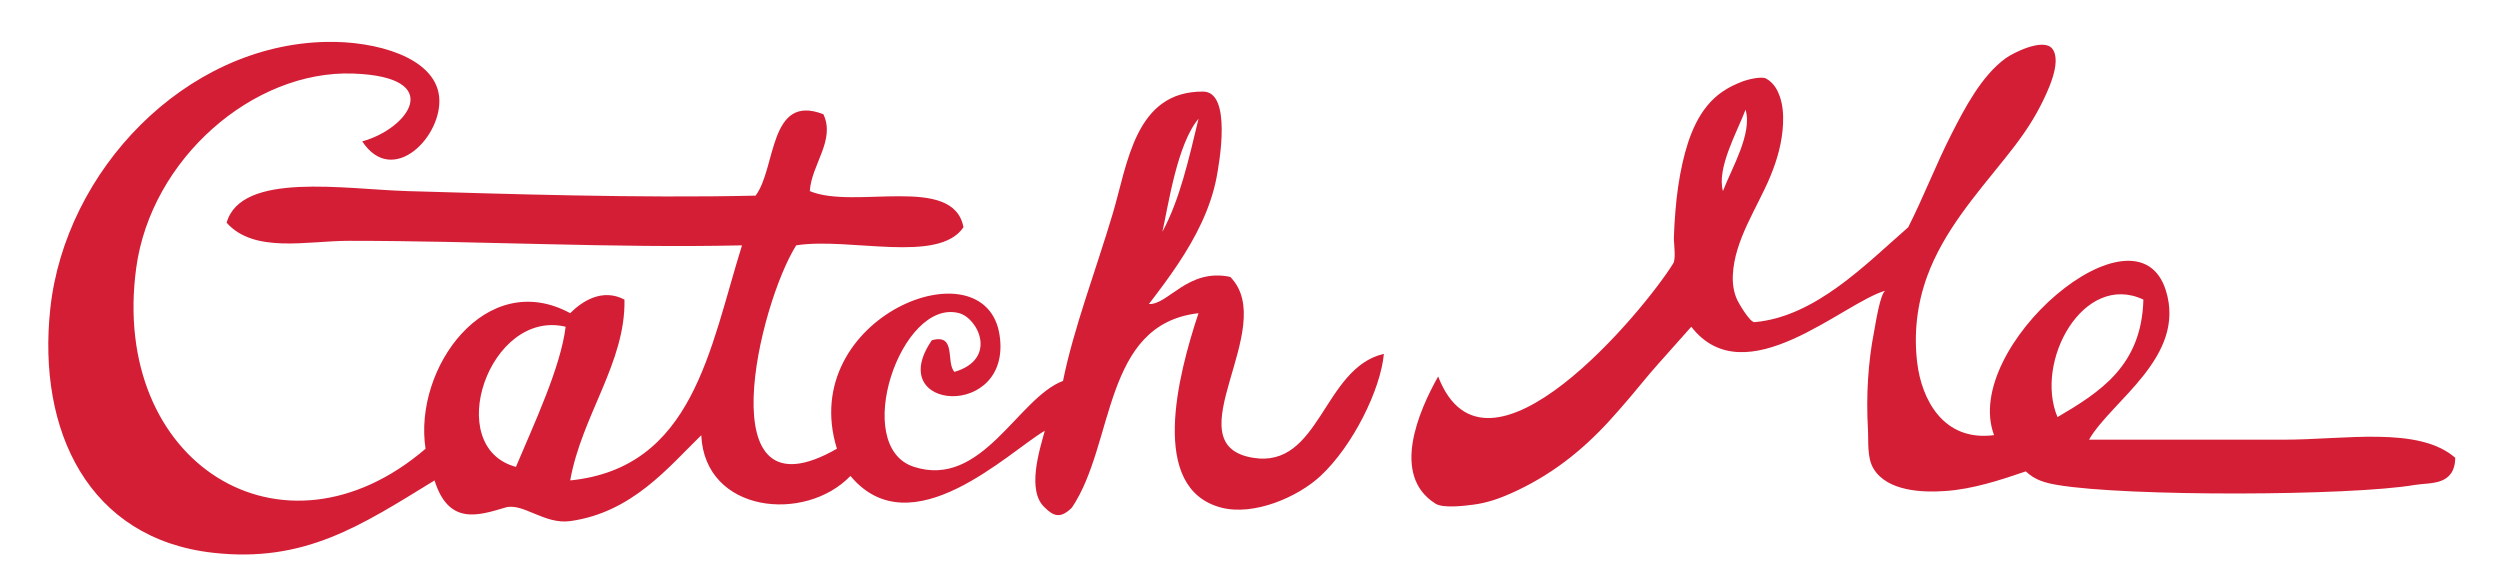
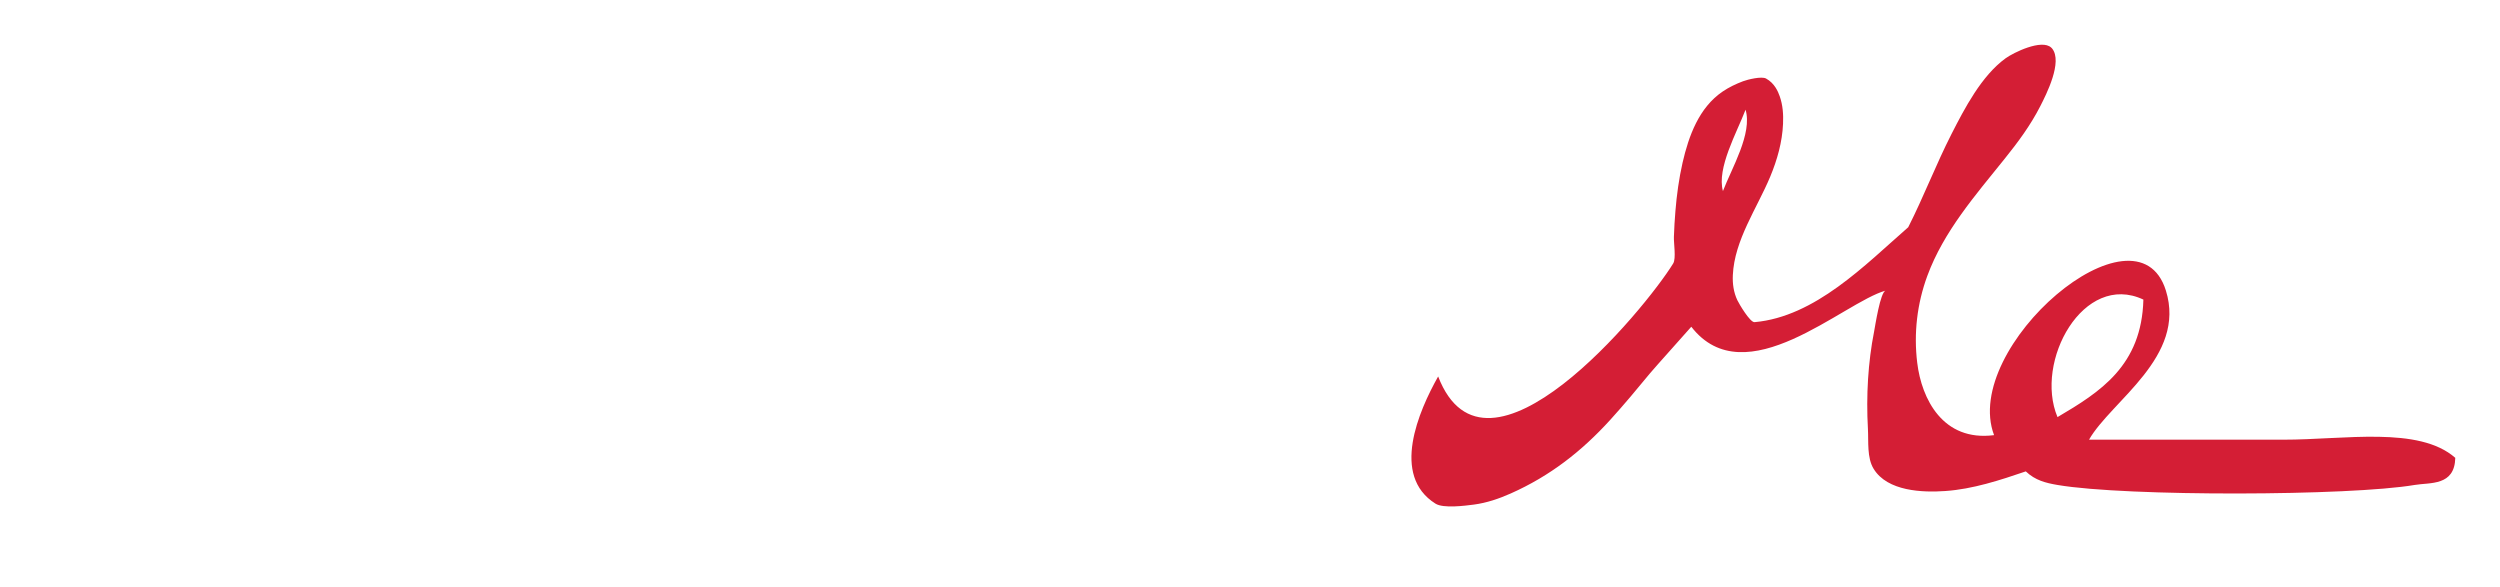
<svg xmlns="http://www.w3.org/2000/svg" version="1.1" id="レイヤー_1" x="0px" y="0px" viewBox="0 0 578.14 135.84" style="enable-background:new 0 0 578.14 135.84;" xml:space="preserve">
  <style type="text/css">
	.st0{fill:#D41E35;}
</style>
  <g id="XMLID_4_">
    <g>
      <path class="st0" d="M567.8,105.88c-0.16,6.55-5.79,5.66-9.41,6.27c-14.82,2.54-66.65,2.72-82.59,0    c-2.68-0.46-5.15-1.06-7.32-3.14c-5.98,2.04-12.25,4.1-18.59,4.54c-5.28,0.38-13.41,0.08-16.6-5.13    c-1.57-2.55-1.16-6.31-1.32-9.19c-0.22-3.88-0.21-7.75,0.03-11.61c0.24-3.68,0.68-7.35,1.4-10.97c0.24-1.22,1.42-9.11,2.67-9.45    c-9.79,2.71-32.47,24.45-44.95,8.36c0,0.04-8.79,9.83-9.54,10.76c-2.99,3.64-6,7.24-9.17,10.74    c-6.66,7.33-13.97,13.02-23.05,17.06c-2.72,1.21-5.56,2.18-8.52,2.57c-2.05,0.26-7.06,0.93-8.88-0.22    c-10.35-6.51-3.91-21.35,0.62-29.41c11.14,28.86,47.77-15.42,54.36-26.14c0.7-1.13,0.1-4.75,0.16-6.13    c0.07-1.99,0.18-3.98,0.35-5.97c0.3-3.75,0.82-7.51,1.65-11.18c1.43-6.21,3.79-12.76,9.3-16.49c1.46-0.99,3.05-1.74,4.69-2.36    c1.12-0.42,4.29-1.19,5.32-0.63c1.99,1.1,2.77,3.01,3.16,4.1c0.72,2.04,0.87,4.21,0.77,6.35c-0.18,4.24-1.34,8.33-2.96,12.23    c-3.04,7.3-8.29,14.68-8.65,22.79c-0.09,2,0.18,3.97,1.04,5.79c0.41,0.86,2.94,5.17,3.98,5.08c14.02-1.25,25.58-13.25,35.54-21.95    c3.58-7.06,6.4-14.47,9.99-21.52c3.05-5.98,6.96-13.51,12.53-17.55c1.79-1.3,8.34-4.53,10.55-2.47c0.06,0.05,0.13,0.11,0.18,0.18    c2.55,3.06-1.34,10.68-2.74,13.42c-2.26,4.4-5.09,8.23-8.18,12.07c-6.77,8.44-14.13,16.82-17.92,27.13    c-2.37,6.44-3.16,13.28-2.33,20.09c1,8.32,5.92,18.27,17.77,16.73c-7.69-20.4,32.96-55.12,39.73-33.45    c4.79,15.36-12.64,25.52-17.77,34.5c13.51,0,29.64,0,44.95,0C542.16,101.69,559.38,98.48,567.8,105.88z M495.67,69.28    c-13.85-6.5-25.28,14.29-19.86,27.18C485.67,90.65,495.28,84.58,495.67,69.28z M398.44,44.19c2.03-5.31,6.86-13.33,5.23-18.82    C401.64,30.69,396.98,38.88,398.44,44.19z" />
-       <path class="st0" d="M320.03,81.83c-0.75,8.25-7.16,21.26-14.64,28.23c-5.25,4.89-15.42,9.31-23,7.32    c-16.75-4.41-10.06-30.43-5.23-44.95c-22.22,2.53-19.31,30.18-29.27,44.95c-2.58,2.58-4.21,2.06-6.27,0    c-4.22-3.82-1.29-13.11,0-17.77c-8.37,4.89-30.92,27.3-44.95,10.45c-10.46,10.9-33.67,8.62-34.5-9.41    c-7.69,7.51-16.07,17.89-30.32,19.86c-5.96,0.83-10.97-4.34-14.98-3.14c-6.29,1.87-13.12,4.15-16.38-6.27    c-17.11,10.5-30.04,19.11-51.23,16.73C20.48,124.6,8.59,99.64,11.63,71.38C15.06,39.52,42.71,10.38,75.4,9.69    c11.54-0.25,25.1,3.56,26.14,12.55c1.05,9.11-10.69,21.23-17.77,10.45c10.54-2.85,19.57-14.91-2.09-15.68    c-23.11-0.83-46.76,19.71-50.18,44.95c-6.11,45.04,33.77,70.2,66.91,41.82c-2.85-18.62,13.96-41.92,33.45-31.36    c2.73-2.75,7.44-5.84,12.55-3.14c0.3,14.55-9.89,26.83-12.55,41.82c28.48-2.89,32.27-30.45,39.73-54.36    c-30.12,0.67-59.85-1.05-90.95-1.05c-9.62,0-21.83,2.98-28.23-4.18c3.33-11.9,27.42-7.73,41.82-7.32    c22.06,0.63,53.38,1.68,80.5,1.05c4.79-6.28,3.04-23.77,15.68-18.82c2.85,5.97-2.76,11.64-3.14,17.77    c10.28,4.36,33.24-3.97,35.54,8.36c-5.76,8.53-26.31,2.26-38.68,4.18c-8.54,13.49-20.85,64.38,9.41,47.04    c-9.42-30.44,34.51-47.93,37.64-26.14c2.79,19.47-27.02,17.49-15.68,1.05c5.79-1.61,3.17,5.2,5.23,7.32    c10.09-3,5.44-12.44,1.05-13.59c-13.42-3.52-25.05,30.8-10.45,35.54c15.8,5.14,24.05-15.96,34.5-19.86    c2.39-11.95,7.68-25.85,11.5-38.68c3.46-11.61,5.17-28.35,20.91-28.23c6.67,0.05,3.74,16.53,3.08,19.96    c-1.4,7.17-4.86,13.84-8.88,19.88c-2.12,3.19-4.42,6.25-6.75,9.29c4.44,0.24,9.03-8.37,18.82-6.27    c11.44,11.64-13.58,38.72,5.23,41.82C305.33,108.45,305.92,85.08,320.03,81.83z M268.81,53.6c4.04-7.46,6.12-16.88,8.36-26.14    C272.2,33.32,270.16,47.63,268.81,53.6z M130.81,75.56c-17.64-4.21-28.61,27.8-11.5,32.41C123.46,98.11,129.66,84.96,130.81,75.56    z" />
    </g>
    <g>
	</g>
  </g>
</svg>